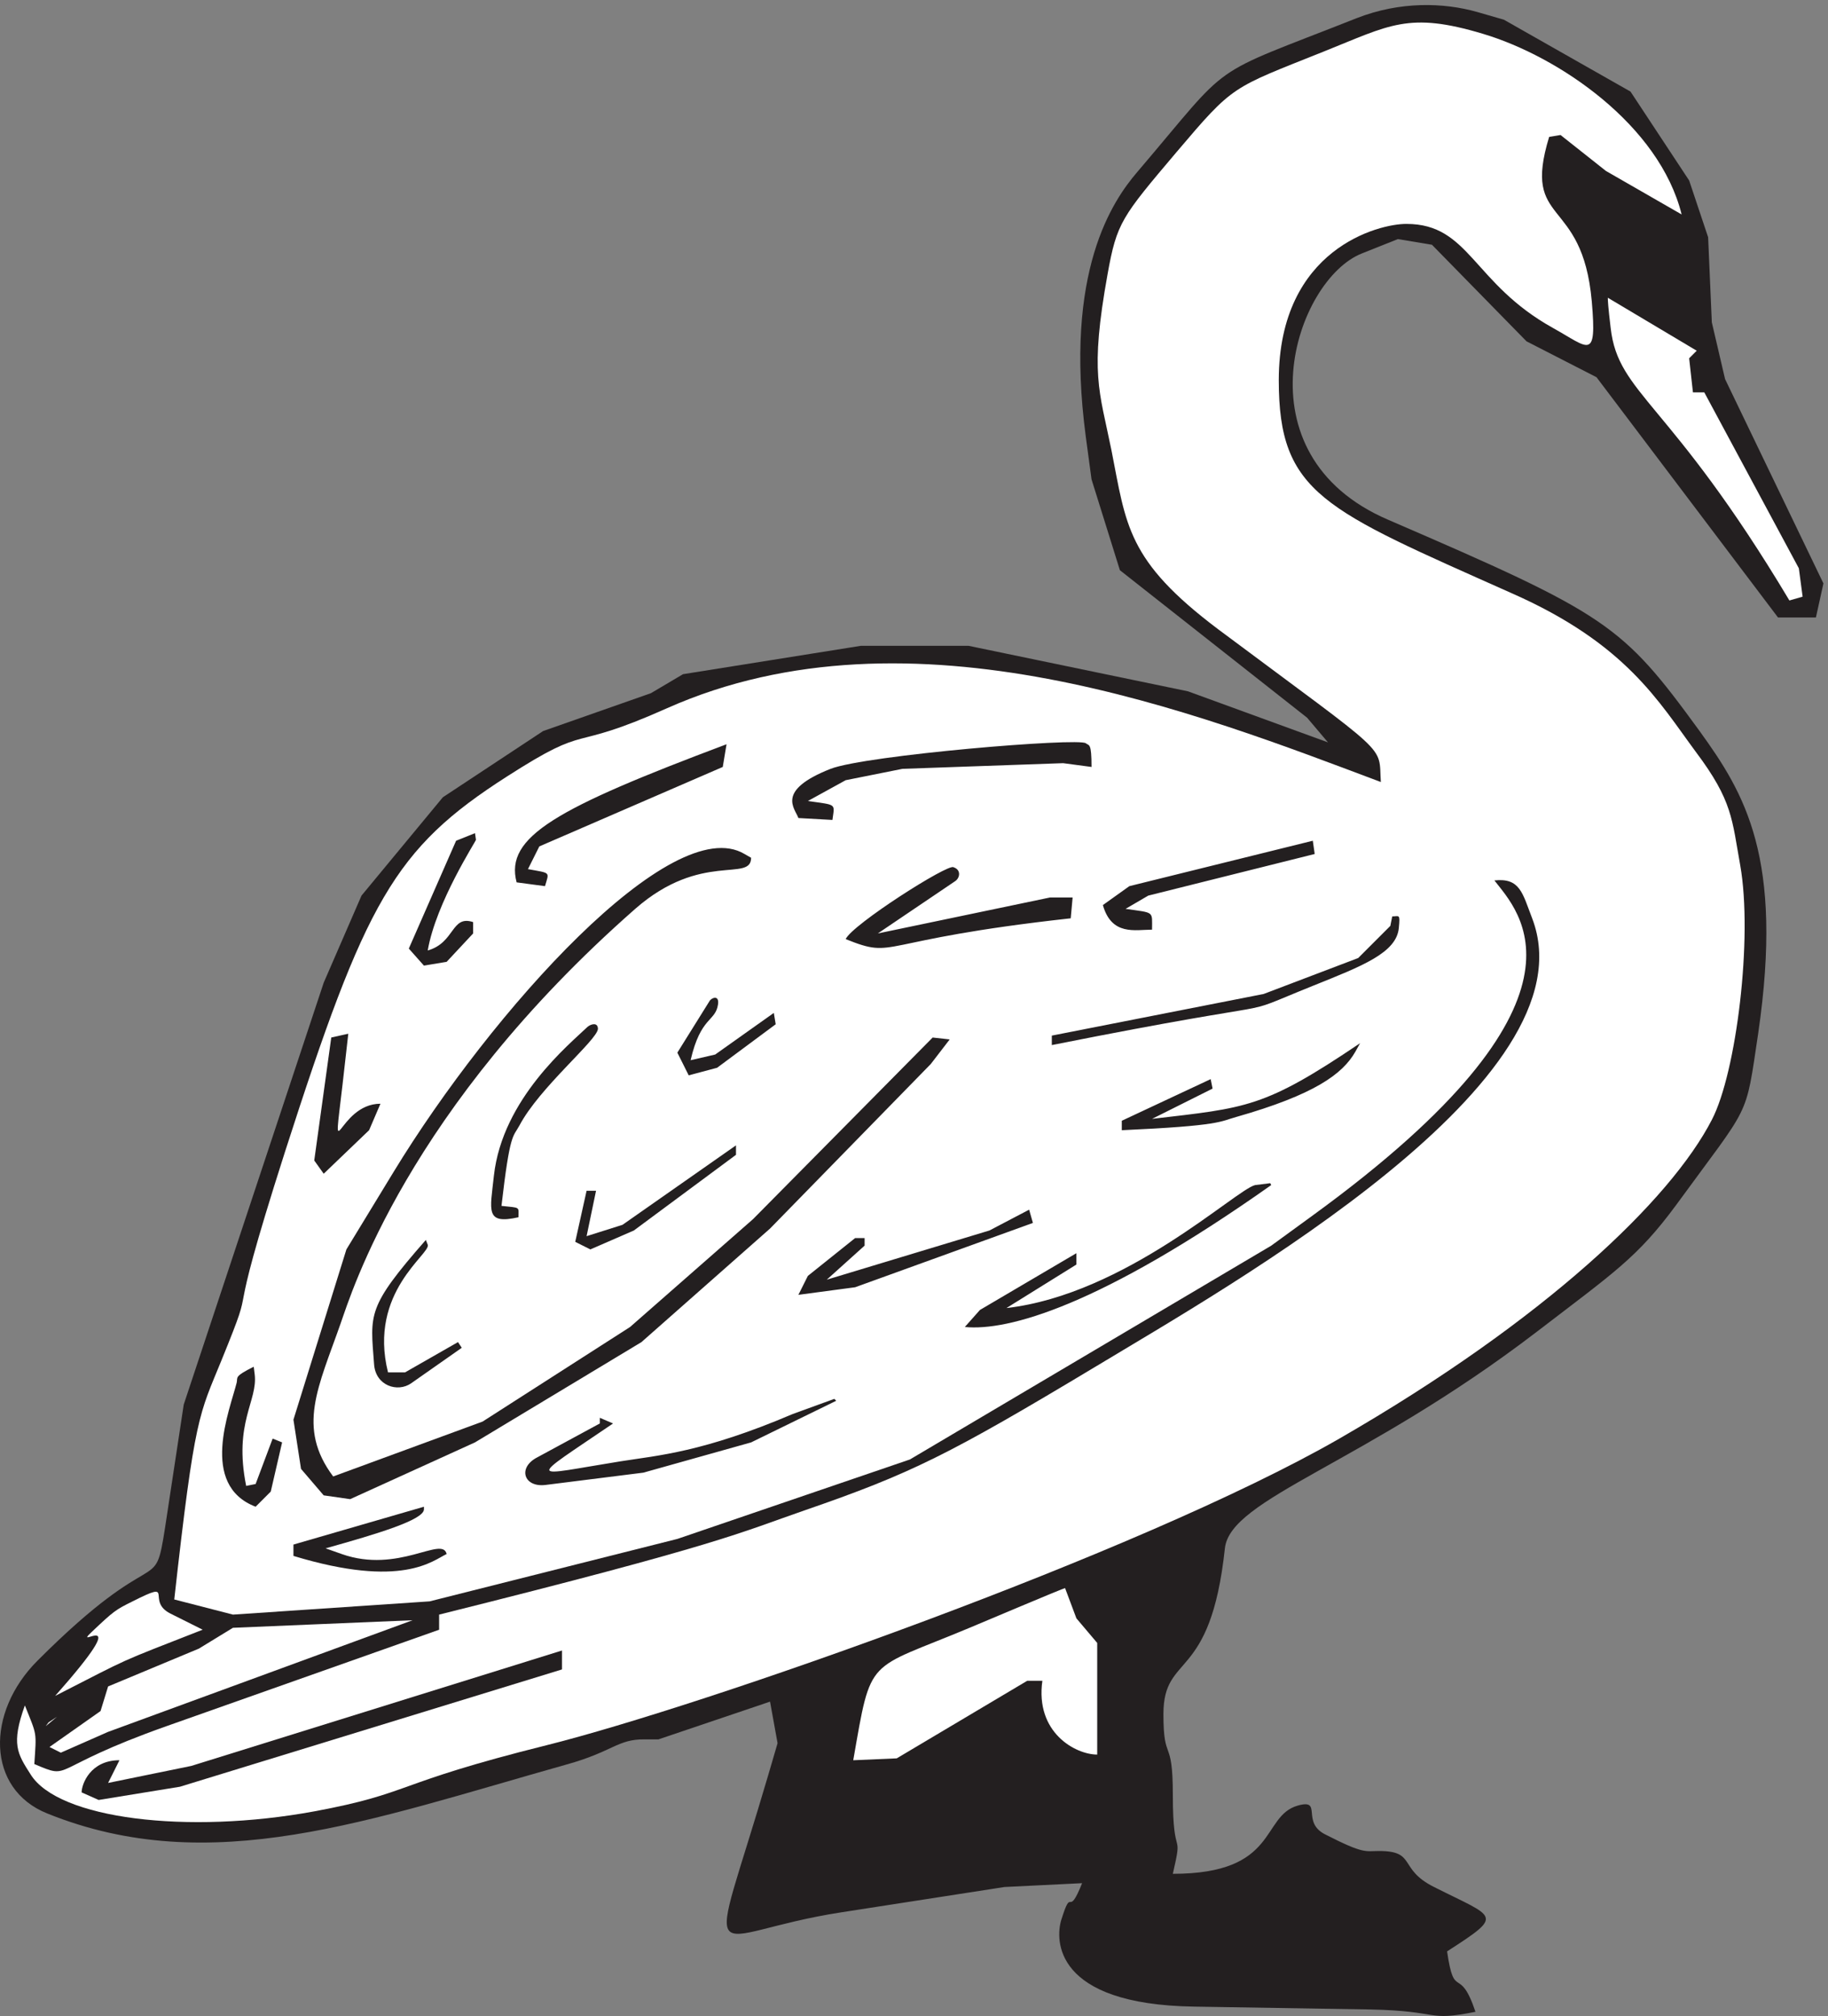
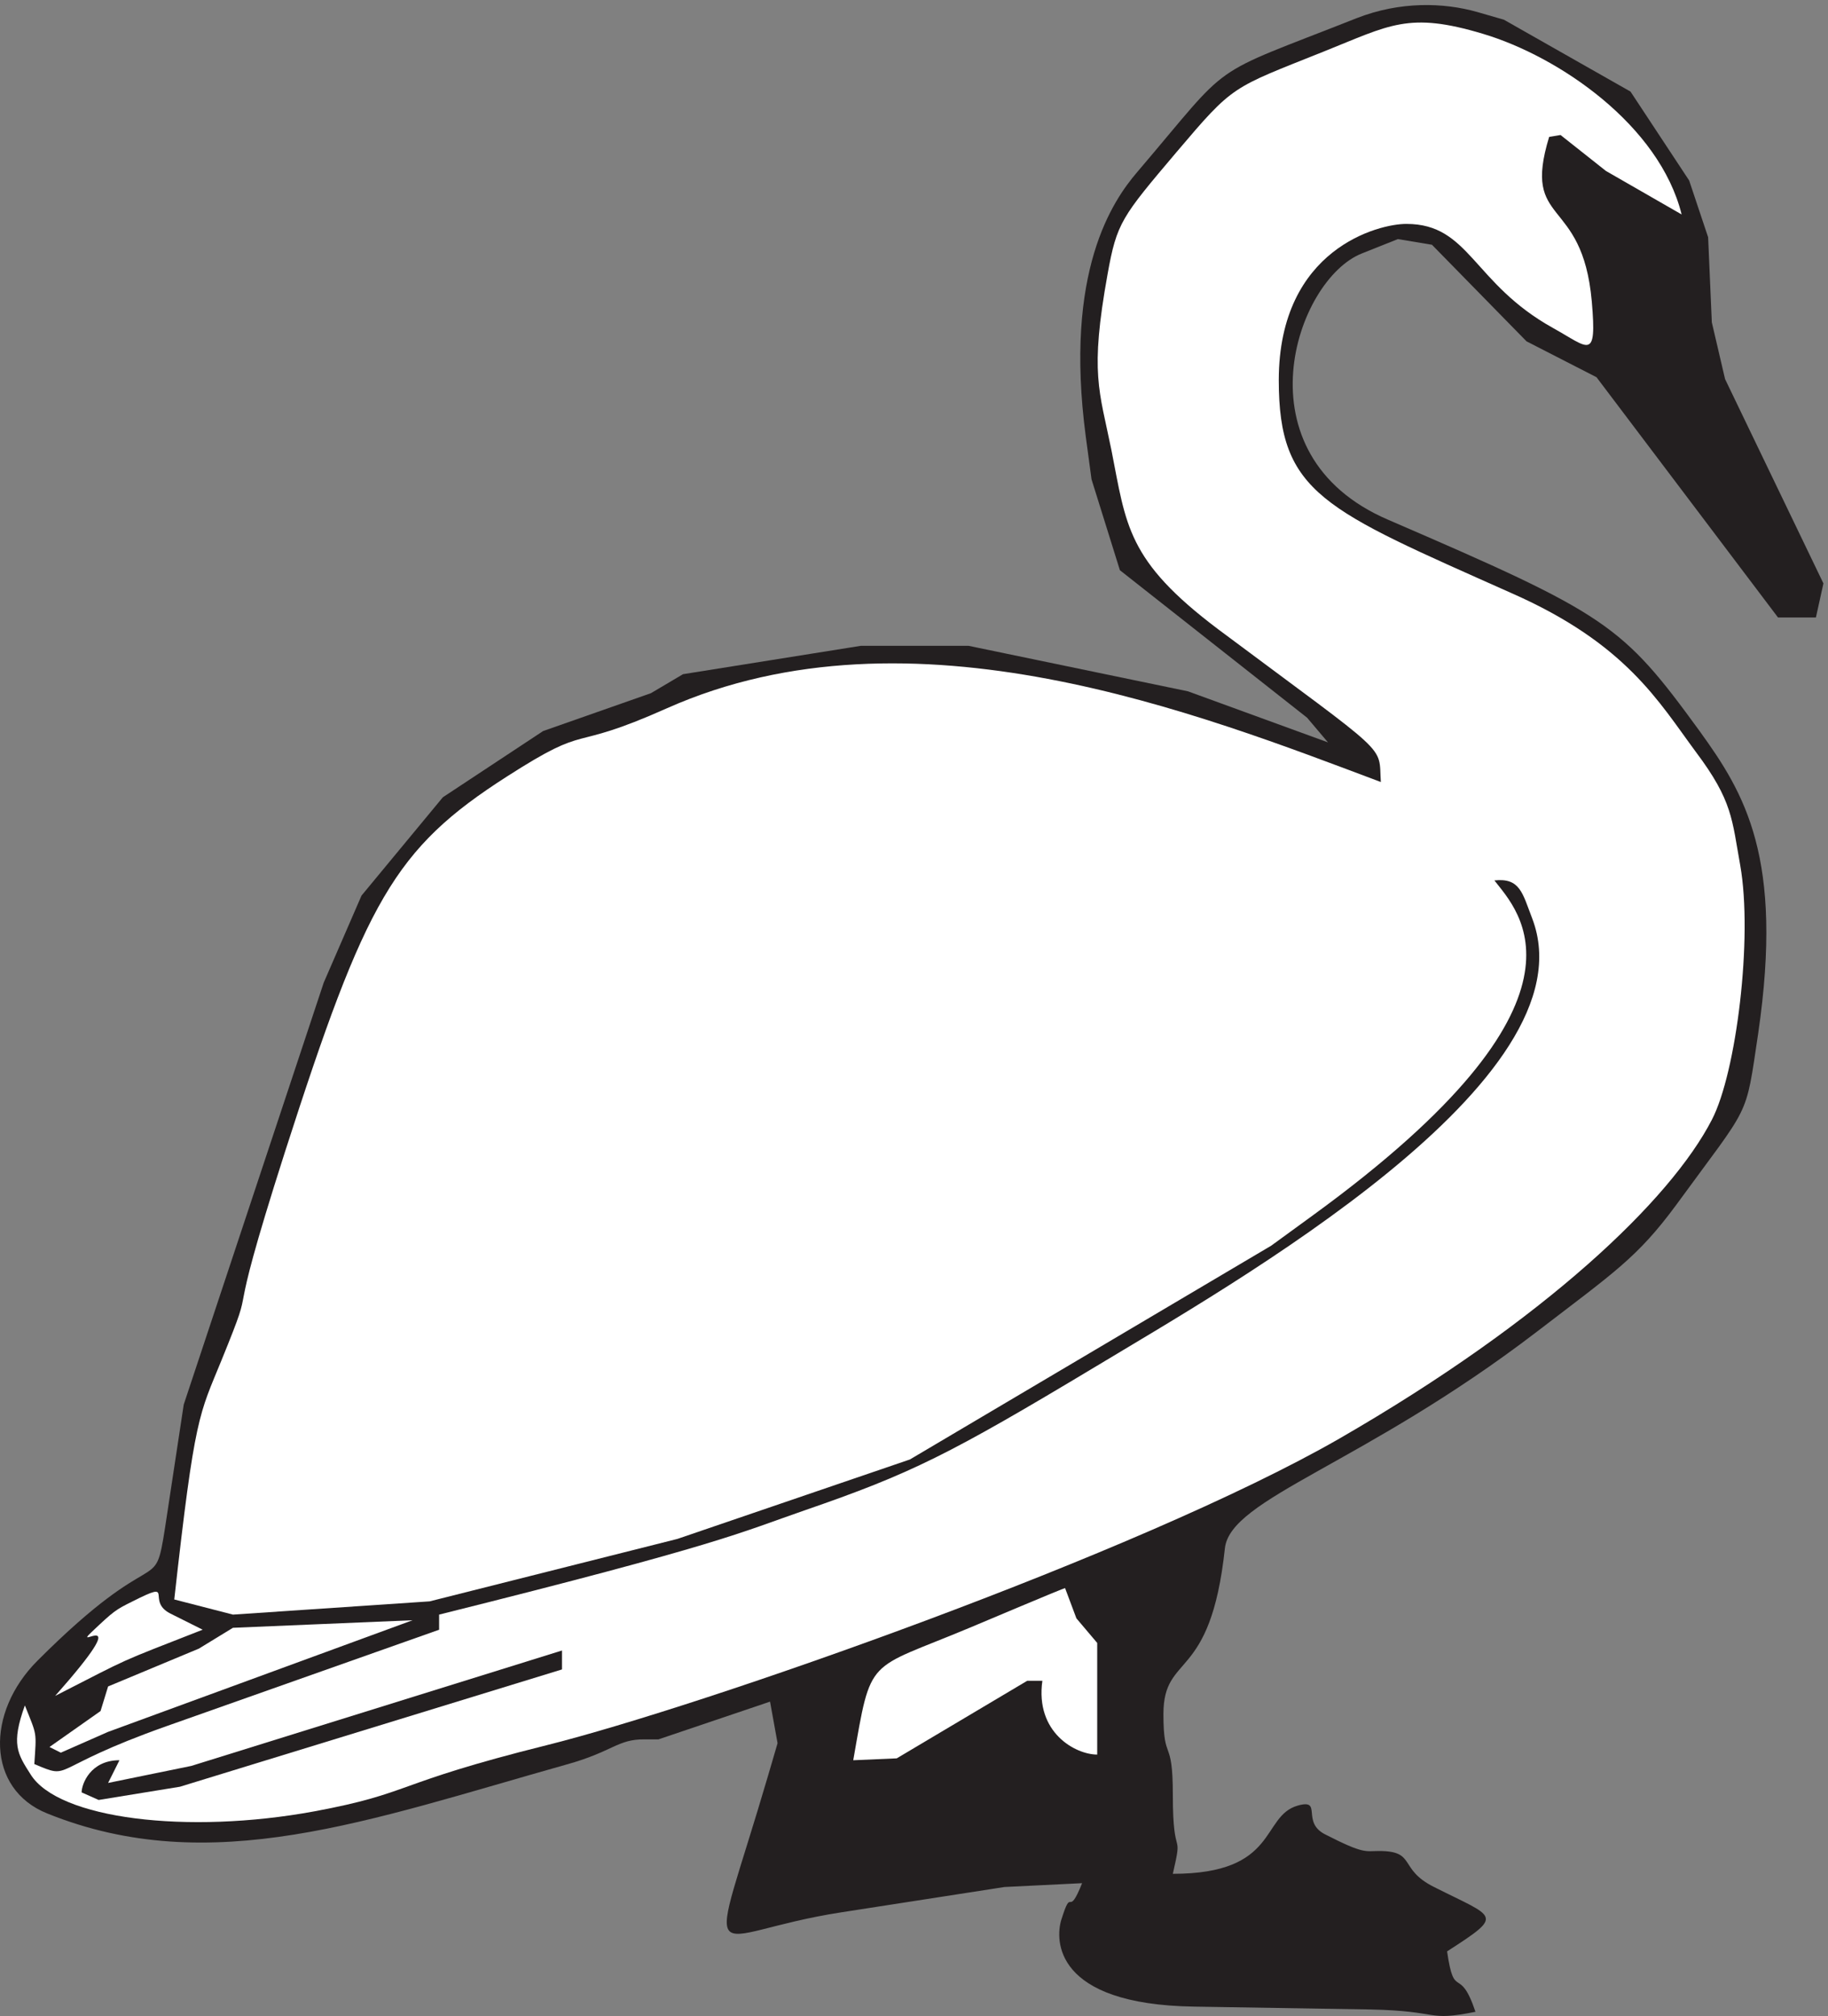
<svg xmlns="http://www.w3.org/2000/svg" xml:space="preserve" width="142.839" height="157.465">
  <rect width="100%" height="100%" fill="#808080" stroke="none" />
  <path d="m867.988 1176.89 15.551-4.49 74.402-42.22 34.465-52.22 11.144-33.32 2.17-49.976 7.78-33.316 57.79-120.016-4.41-19.988h-22.28l-106.627 141.09-41.121 21.074-55.555 56.712-20.035 3.33-21.219-8.47c-38.883-15.43-73.742-118.06 15.555-156.377 129.031-55.695 137.203-61.273 182.937-124.066 26.495-36.649 49.555-74.313 34.405-177.742-7.65-50.989-4.02-40.051-48.174-100.602-22.805-30.926-36.379-39.547-81.786-74.383-102.21-78.222-180.171-97.777-183.335-127.258-8.5-79.308-35.985-60.839-36.114-97.203 0-29.469 5.535-12.82 5.535-47.801 0-39.976 6.262-18.898 0-46.136 62.34 0 51.536 33.758 73.348 40.058 15.156 4.27 1.516-9.851 16.539-17.101 22.473-11.508 23.199-9.559 31.238-9.559 22.211 0 11.071-10.57 32.36-21.148 36.508-18.461 41.515-15.93 7.644-37.801 4.282-29.7 7.184-7.32 16.672-35.492-29.59-5.867-19.441.5-61.816 1.37L701.719 5.513c-83.035 1.226-81.653 39.539-78.227 50.84 6.656 21.367 3.496-.293 12.262 21.66l-45.606-2.25-95.687-14.84c-82.902-12.82-79.281-42.524-43.164 80.387l5.535 18.91-4.418 24.406-65.57-22.164h-8.305c-15.75.148-18.516-7.242-45.734-14.77C216.82 115.09 123.898 80.18 27.816 118.93c-35.851 14.34-36.246 59.32-5.8 89.742 71.632 71.703 68.472 36.43 74.996 78.367l10.937 72.066 82.246 247.778 22.207 51.133 47.782 57.726 58.914 38.895 63.332 22.234 18.847 11.152 104.453 16.661h63.329l128.906-26.727 82.242-29.984-12.258 14.484-109.988 86.625-16.672 53.379-3.363 24.988c-12.914 97.341 15.883 138.701 30.183 155.431 57.465 67.36 38.883 54.83 128.903 90.39 25.504 10 51.074 9.27 70.976 3.62" style="fill:#231f20;fill-opacity:1;fill-rule:evenodd;stroke:none" transform="matrix(.133 0 0 -.133 0 157.467)" />
  <path d="M777.41 1153.57c-54.16-21.7-52.351-19.09-86.144-58.89-32.36-38.23-35.106-41.44-40.543-71.7-10.555-58.496-4.871-68.167 2.25-103.332 8.746-44.312 8.996-64.832 62.781-105.289 102.633-76.535 94.012-67.058 95.512-89.671-106.508 39.996-275.797 107.187-419.411 43.332-60.156-26.864-43.226-7.516-93.886-40-66.531-42.547-83.207-73.332-130.559-220.586-37.918-118.496-14.055-65.293-37.23-122.219-13.18-32.356-15.68-31.699-27.797-140.586l34.48-8.891 115.567 7.778 145.547 36.668 136.617 46.664 212.269 125.554 24.422 17.778C945.883 597.172 891.598 649.133 877.98 666.91c15.118 1.633 16.493-7.515 22.176-22.222 36.547-95.165-176.906-215.293-256.617-263.395-86.019-51.633-108.195-62.746-171.16-84.445-37.918-13.137-48.289-19.672-214.391-61.11v-8.886L97.695 170.18c-70.836-25.09-54.597-31.891-77.523-22.219 1.25 19.48 1.687 16.277-5.559 34.445-8.183-22.746-4.433-28.297 3.375-40.527 16.242-26.141 92.075-35.418 166.664-21.688 58.157 10.84 44.852 16.008 136.618 38.879 90.328 22.551 348.07 112.551 465.57 180 121.25 69.868 194.711 140.325 218.89 187.254 14.43 27.645 24.18 107.055 16.68 149.473-4.87 26.93-4.43 37.777-25.988 66.469-21.926 29.609-40.981 63.66-108.32 93.332-110.258 49.215-136.805 58.238-136.805 125.164.125 77.378 59.156 91.828 75.023 91.698 37.168 0 38.856-34.9 86.082-61.112 21.114-11.7 25.86-19.739 22.801 15.552-5.562 62.88-41.293 43.47-25.051 96.67l6.684 1.11 26.676-21.11 44.476-25.55c-13.058 52.48-72.09 92.74-116.691 106.07-43.914 13.2-54.598 5.16-93.887-10.52" style="fill:#fff;fill-opacity:1;fill-rule:evenodd;stroke:none" transform="matrix(.133 0 0 -.133 0 157.467)" />
-   <path d="M946.293 991.328c4.445-39.172 34.586-42.23 105.007-160.008l7.77 2.227-2.22 16.668-55.56 103.328h-6.665l-2.223 20 4.446 4.449-52.223 31.108c0-1.67.141-5 1.668-17.772" style="fill:#fff;fill-opacity:1;fill-rule:evenodd;stroke:none" transform="matrix(.133 0 0 -.133 0 157.467)" />
-   <path d="M637.961 747.434c1.937-1.528 3.332.414 3.332-13.891l-16.676 2.223-94.433-3.332-33.332-6.668-22.227-12.219c17.363-2.5 15.699-1.254 14.441-11.113l-19.992 1.113c-2.086 5.828-13.476 16.109 18.883 28.887 20.828 8.054 146.25 18.472 150.004 15m-212.227-7.227-1.105-6.66-107.781-46.668-6.668-13.336c13.609-2.496 12.504-1.387 10.004-10l-16.668 2.223c-7.086 26.804 23.195 43.472 123.332 81.113l-1.114-6.672m-146.109-49.441c0-.836-23.473-36.805-28.332-65 16.109 4.586 13.75 20.972 26.668 16.664v-6.664l-15.559-16.668-13.332-2.219-8.89 10 27.777 63.332 11.113 4.445.555-3.89m492.223-4.442.554-3.894-97.777-24.442-13.336-7.781c17.227-2.496 15.555-1.109 15.555-12.219-9.86 0-23.742-3.75-28.887 14.446l15.555 11.109 107.781 26.668.555-3.887m-334.446-3.89 3.883-2.223c0-14.582-29.297 3.898-67.914-29.859C239.07 532.422 206.289 424.09 200.172 406.867c-13.18-37.633-25.957-61.25-4.426-90l87.777 32.231 86.649 55.547 72.242 63.343 105.543 106.657 10.004-1.114-11.109-14.433-94.461-96.66-75.539-66.676-97.778-58.879-73.347-33.34-15.555 2.223-13.32 15.547-4.45 28.894 31.11 99.992 27.769 45.578c57.657 94.563 163.481 212.071 206.121 186.657m122.774-7.782c4.73-1.523 3.754-6.386.976-8.191l-45.418-30.695 101.118 21.109h13.328l-1.114-12.219c-117.082-12.918-101.66-24.445-132.218-12.222 3.75 8.468 60.14 44.445 63.328 42.218m261.668-35.55c-1.25-14.723-21.668-22.5-49.992-33.887-52.508-21.117-1.676-4.727-153.895-35.004v5.559l124.441 24.441 55.555 21.113 18.891 18.887 1.113 5.559c4.023 0 4.723 1.8 3.887-6.668" style="fill:#231f20;fill-opacity:1;fill-rule:evenodd;stroke:none" transform="matrix(.133 0 0 -.133 0 157.467)" />
-   <path d="M421.848 594.098c-1.528-10.278-10.141-6.942-16.11-32.778l14.446 3.336 34.441 24.442 1.109-6.664-34.441-25.555-16.668-4.445-6.668 13.332 18.891 30.277c1.109 1.945 5.832 3.891 5-1.945m-70.555-14.446c-.695-6.804-34.305-34.3-46.113-56.664-3.75-6.945-5.555-3.746-10.555-47.218 11.391-1.25 10-.286 10-6.672-19.723-4.442-16.668 3.754-14.445 24.445 5 45.141 44.445 77.223 55 87.363 1.945 1.664 6.113 2.914 6.113-1.254m-150-32.222c-6.391-54.442-3.195-11.664 22.223-11.664l-6.668-15.555-26.668-25.555-5.555 7.778 10 72.222 10 2.223-3.332-29.449m595 18.89c-7.504-13.191-24.164-25.277-70-38.332-9.586-2.64-8.75-5.14-67.223-7.777v5.555l52.219 24.445 1.117-5.555-35.554-17.781c55.687 6.531 65.695 6.254 122.218 44.445l-2.777-5m-363.891-57.777v-2.777l-60-44.446-25.554-11.109-8.891 4.445 6.672 30h5.551l-5.551-26.668 21.109 6.668 66.664 46.664v-2.777m313.883-19.445.563-1.11c-100.692-71.113-154.723-85.832-180-83.336l8.886 10.004 56.668 33.332v-6.664l-41.109-25.558c70.137 8.054 134.855 69.582 146.105 72.222l8.887 1.11m-140.547-19.442 1.11-3.89-104.442-37.778-33.336-4.445 5.559 11.113 27.777 22.223h5.559v-4.445l-22.227-20 95.555 28.886 23.336 12.223 1.109-3.887m-354.445-16.668c2.082-5.277-35.141-27.636-23.332-75h9.996l31.113 17.782 2.223-3.336-29.723-20.836c-7.918-5.555-20.972-1.524-21.804 11.254-2.227 29.582-4.446 33.191 30.414 72.914l1.113-2.778m-101.668-76.113c1.945-15.691-12.5-28.328-5-65.555l5.555 1.114 10 26.668 5.558-2.223-6.668-28.891-8.89-8.89c-33.332 12.777-15.141 56.804-11.11 72.918.696 3.191-1.668 3.472 10 9.304l.555-4.445m340.559-14.441 1.109-1.114-50.008-24.445-63.328-17.773-57.5-7.223c-12.777-1.531-16.387 10.137-4.996 16.109l36.945 20v3.332l7.77-3.332c-51.25-34.859-49.992-30.972 4.445-22.222 21.953 3.472 48.34 5.277 101.121 27.777l24.442 8.891m-241.114-65c-.418-6.114-26.941-14.168-57.777-22.778l9.445-3.336c33.332-11.804 59.164 10.973 61.664 0-8.05-3.75-25.972-20.554-90-1.109v6.664l76.668 22.223v-1.664" style="fill:#231f20;fill-opacity:1;fill-rule:evenodd;stroke:none" transform="matrix(.133 0 0 -.133 0 157.467)" />
  <path d="M77.957 243.543c-10.14-5-11.11-5.691-24.441-18.336-11.672-11.109 28.191 18.477-21.114-37.219 46.25 23.61 34.586 18.473 86.668 38.887l-18.89 9.449c-15 7.5 3.613 20.274-22.223 7.219m491.668-15.555c-60.977-25.554-57.504-15.836-68.332-77.777l25.555 1.109 76.668 45.559h8.89c-4.304-30.555 19.578-43.336 32.219-43.336v65.559l-12.223 14.441-6.664 17.777c-1.672-.554-5.004-1.808-56.113-23.332m-379.996 2.223-52.785-2.223-20-12.222-53.336-22.223-4.438-14.445-30-21.11 6.664-3.336 27.774 12.227 178.894 65.555-52.773-2.223" style="fill:#fff;fill-opacity:1;fill-rule:evenodd;stroke:none" transform="matrix(.133 0 0 -.133 0 157.467)" />
  <path d="M330.18 209.098v-5.555l-224.446-68.887-47.77-7.777-10.007 4.445c0 4.86 5.133 18.887 22.223 18.887l-6.668-13.332 48.886 9.996 217.782 67.781v-5.558" style="fill:#231f20;fill-opacity:1;fill-rule:evenodd;stroke:none" transform="matrix(.133 0 0 -.133 0 157.467)" />
-   <path d="M34.625 207.434c1.11.554-1.11-.555 0 0m-7.777-6.668c0 .554 0-.555 0 0m1.668-28.332-1.668-2.223 6.668 5.555z" style="fill:#fff;fill-opacity:1;fill-rule:evenodd;stroke:none" transform="matrix(.133 0 0 -.133 0 157.467)" />
</svg>